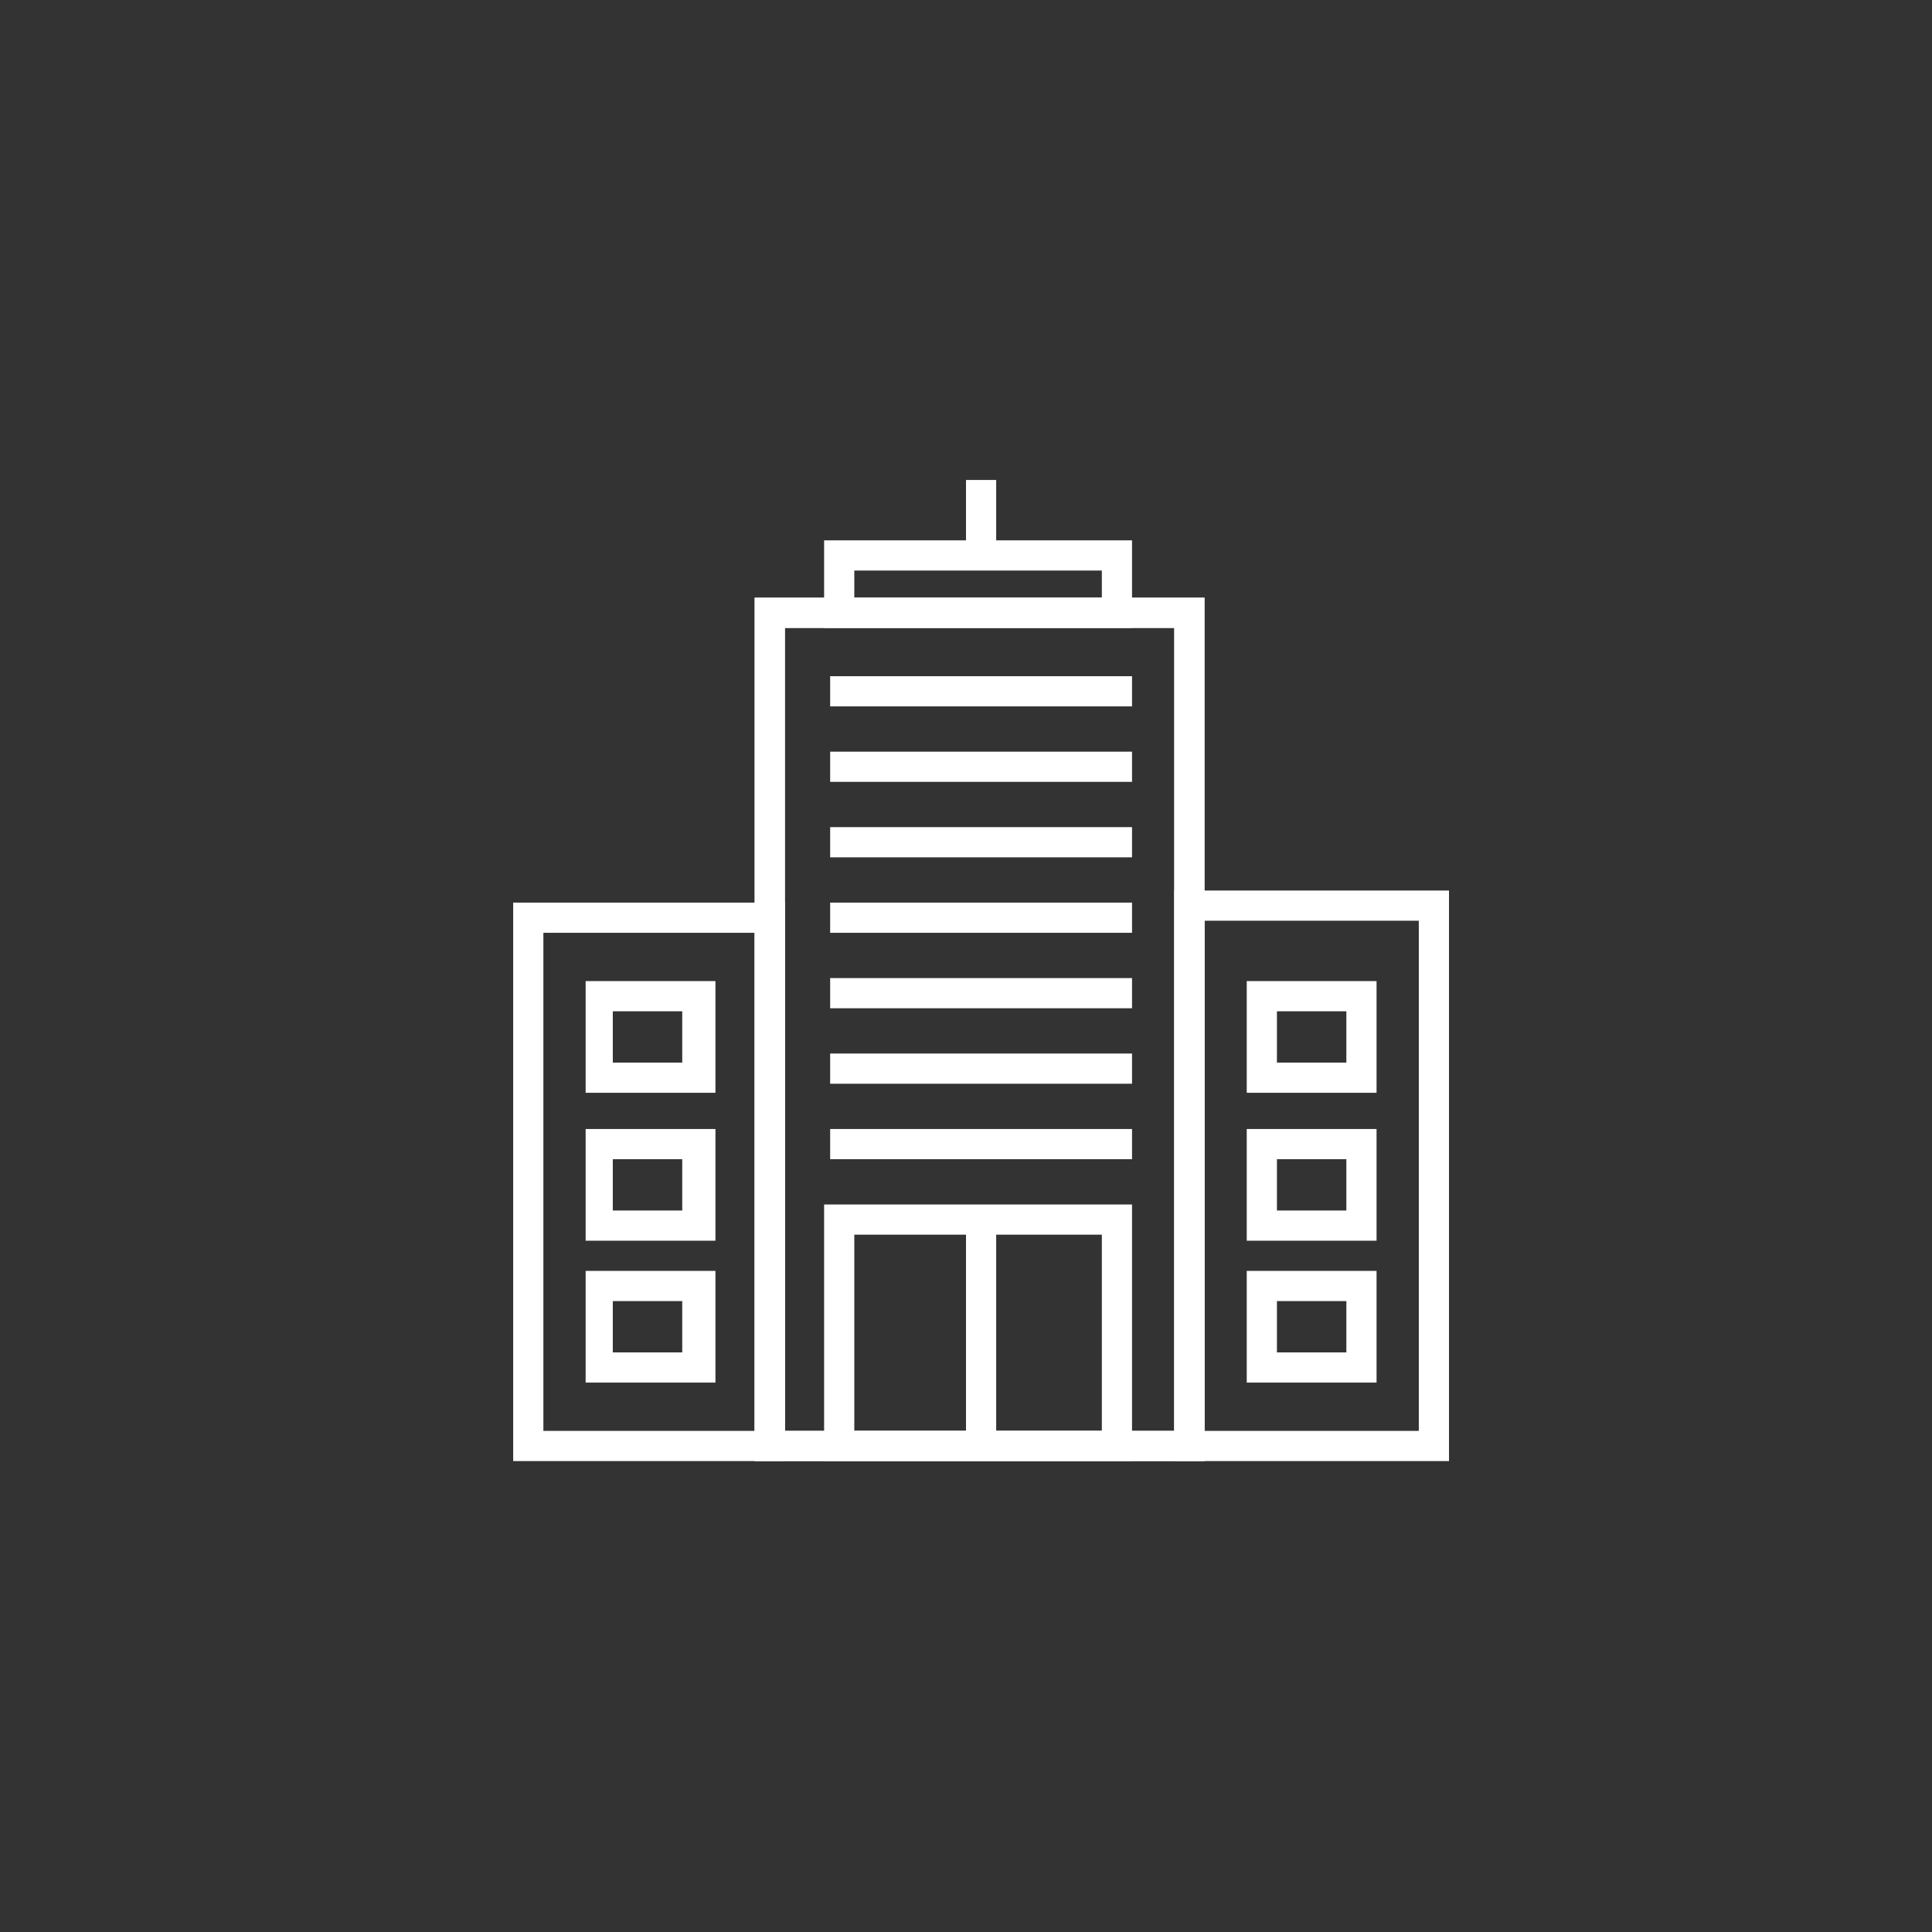
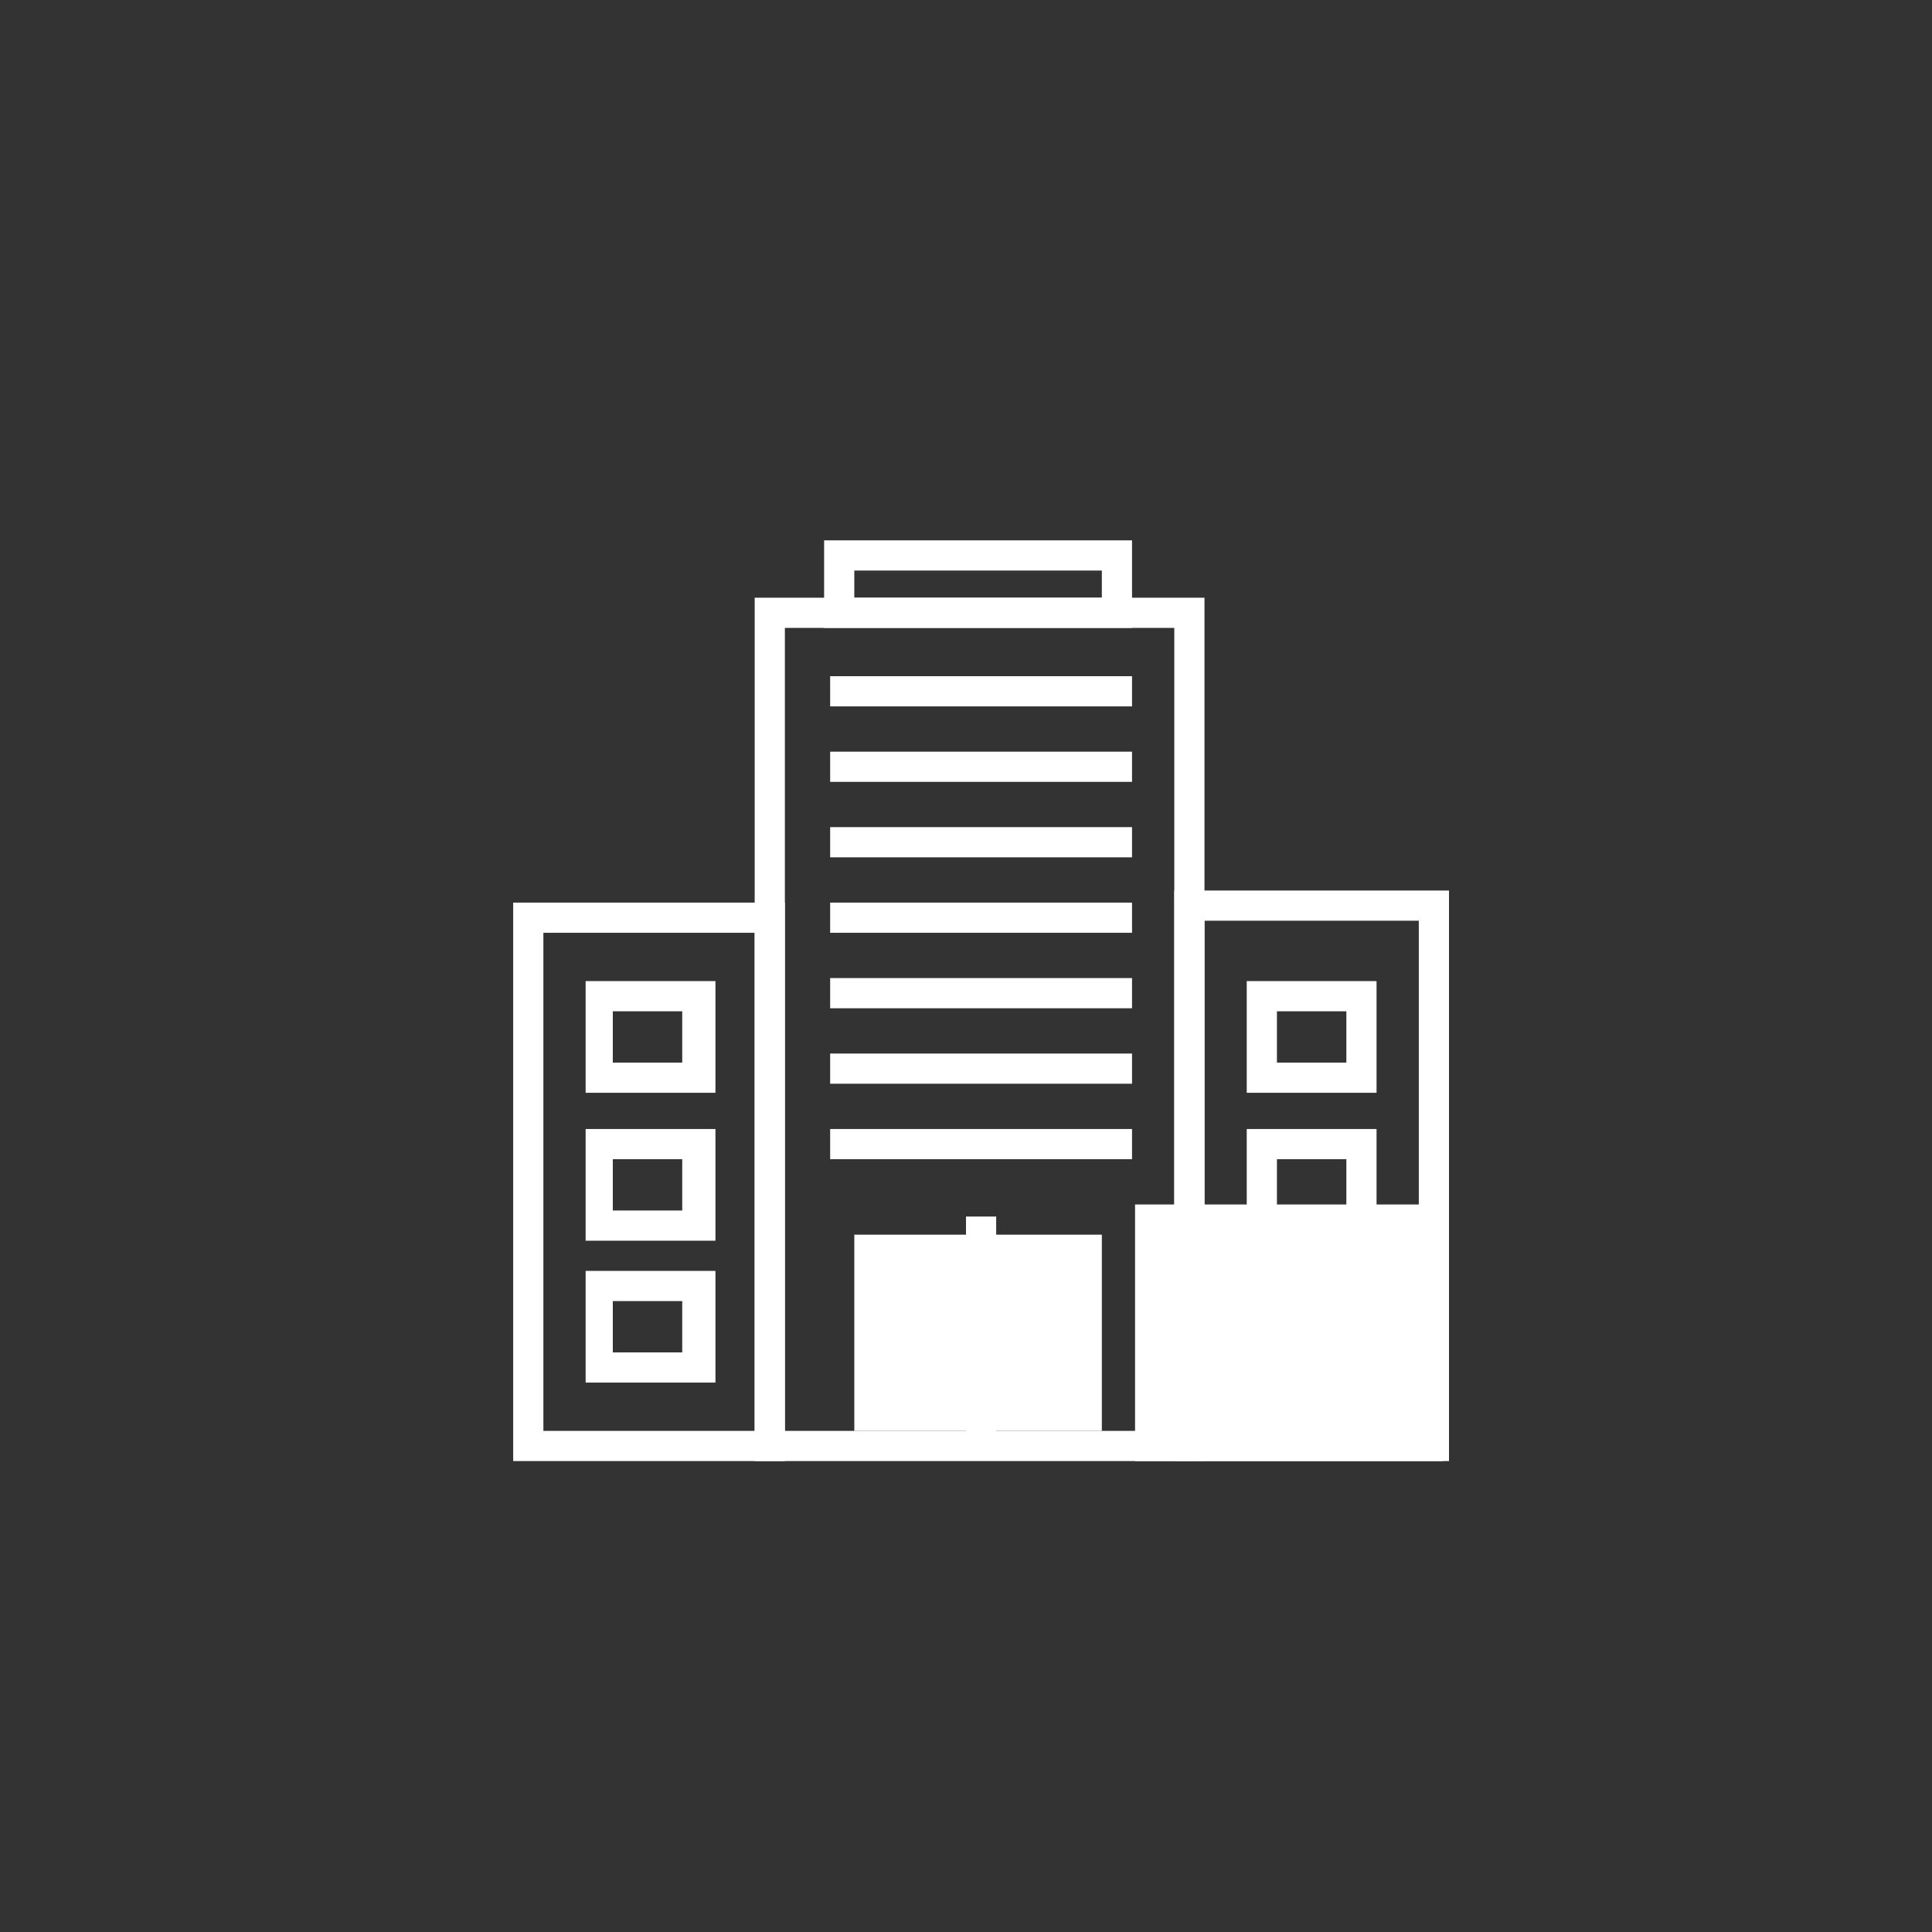
<svg xmlns="http://www.w3.org/2000/svg" version="1.1" id="Layer_1" x="0px" y="0px" viewBox="0 0 64 64" style="enable-background:new 0 0 64 64;" xml:space="preserve">
  <rect x="0" y="0" width="64" height="64" fill="#333333" stroke="none" />
  <style type="text/css">
	.st0{fill:#FFFFFF;}
</style>
  <g>
    <g>
-       <path class="st0" d="M39.9,48.4H25V19.8h14.9V48.4z M26,47.4h12.9V20.8H26V47.4z" />
-     </g>
+       </g>
    <g>
      <path class="st0" d="M39.9,48.4H25V19.8h14.9V48.4z M26,47.4h12.9V20.8H26V47.4z" />
    </g>
    <g>
      <path class="st0" d="M26,48.4H17V29.9H26V48.4z M18,47.4H25V30.9H18V47.4z" />
    </g>
    <g>
      <path class="st0" d="M48,48.4h-9.1V29.5H48V48.4z M39.9,47.4H47V30.5h-7.1V47.4z" />
    </g>
    <g>
      <path class="st0" d="M37.6,20.8H27.3v-2.9h10.2V20.8z M28.3,19.8h8.2v-0.9h-8.2V19.8z" />
    </g>
    <g>
-       <rect x="32" y="15.9" class="st0" width="1" height="2.5" />
-     </g>
+       </g>
    <g>
      <rect x="27.5" y="22.4" class="st0" width="10" height="1" />
    </g>
    <g>
      <rect x="27.5" y="24.9" class="st0" width="10" height="1" />
    </g>
    <g>
      <rect x="27.5" y="27.4" class="st0" width="10" height="1" />
    </g>
    <g>
      <rect x="27.5" y="29.9" class="st0" width="10" height="1" />
    </g>
    <g>
      <rect x="27.5" y="32.4" class="st0" width="10" height="1" />
    </g>
    <g>
      <rect x="27.5" y="34.9" class="st0" width="10" height="1" />
    </g>
    <g>
      <rect x="27.5" y="37.4" class="st0" width="10" height="1" />
    </g>
    <g>
-       <path class="st0" d="M37.6,48.4H27.3v-8.5h10.2V48.4z M28.3,47.4h8.2v-6.5h-8.2V47.4z" />
+       <path class="st0" d="M37.6,48.4v-8.5h10.2V48.4z M28.3,47.4h8.2v-6.5h-8.2V47.4z" />
    </g>
    <g>
      <rect x="32" y="40.3" class="st0" width="1" height="7.6" />
    </g>
    <g>
      <path class="st0" d="M23.7,36.2h-4.3v-3.7h4.3V36.2z M20.3,35.2h2.3v-1.7h-2.3V35.2z" />
    </g>
    <g>
      <path class="st0" d="M23.7,41.1h-4.3v-3.7h4.3V41.1z M20.3,40.1h2.3v-1.7h-2.3V40.1z" />
    </g>
    <g>
      <path class="st0" d="M23.7,45.8h-4.3v-3.7h4.3V45.8z M20.3,44.8h2.3v-1.7h-2.3V44.8z" />
    </g>
    <g>
      <path class="st0" d="M45.6,36.2h-4.3v-3.7h4.3V36.2z M42.3,35.2h2.3v-1.7h-2.3V35.2z" />
    </g>
    <g>
      <path class="st0" d="M45.6,41.1h-4.3v-3.7h4.3V41.1z M42.3,40.1h2.3v-1.7h-2.3V40.1z" />
    </g>
    <g>
      <path class="st0" d="M45.6,45.8h-4.3v-3.7h4.3V45.8z M42.3,44.8h2.3v-1.7h-2.3V44.8z" />
    </g>
  </g>
</svg>